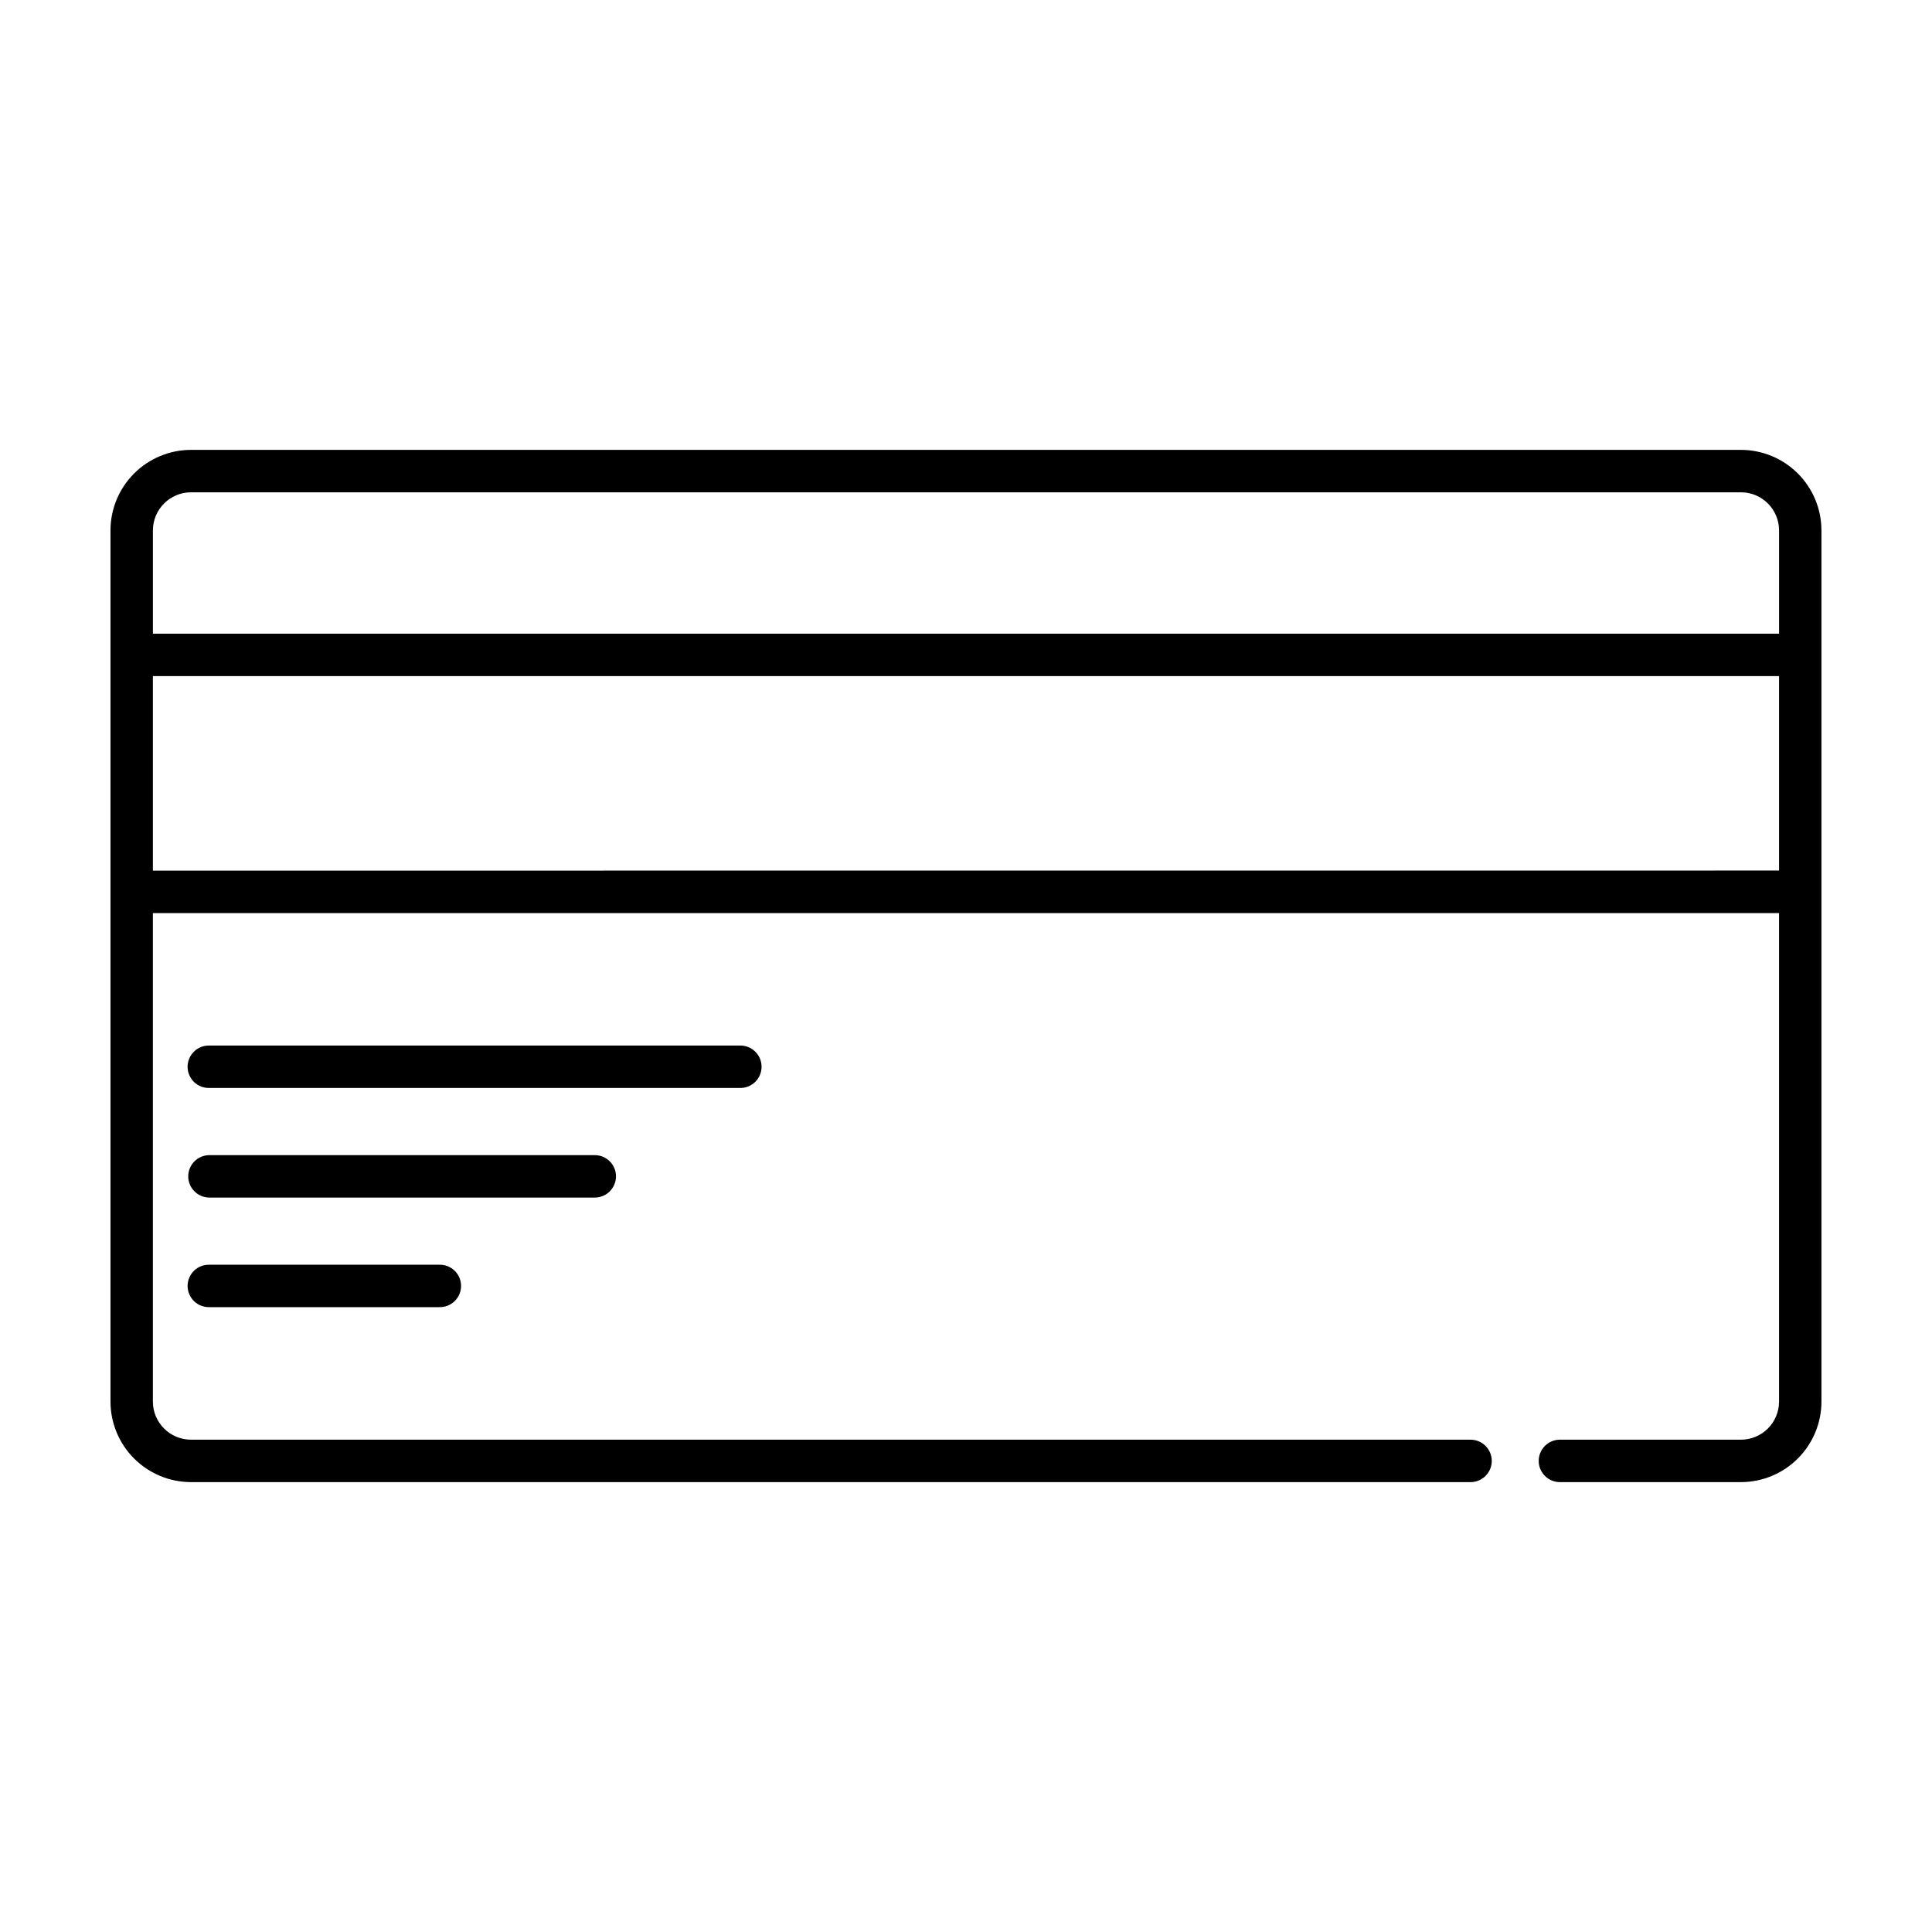
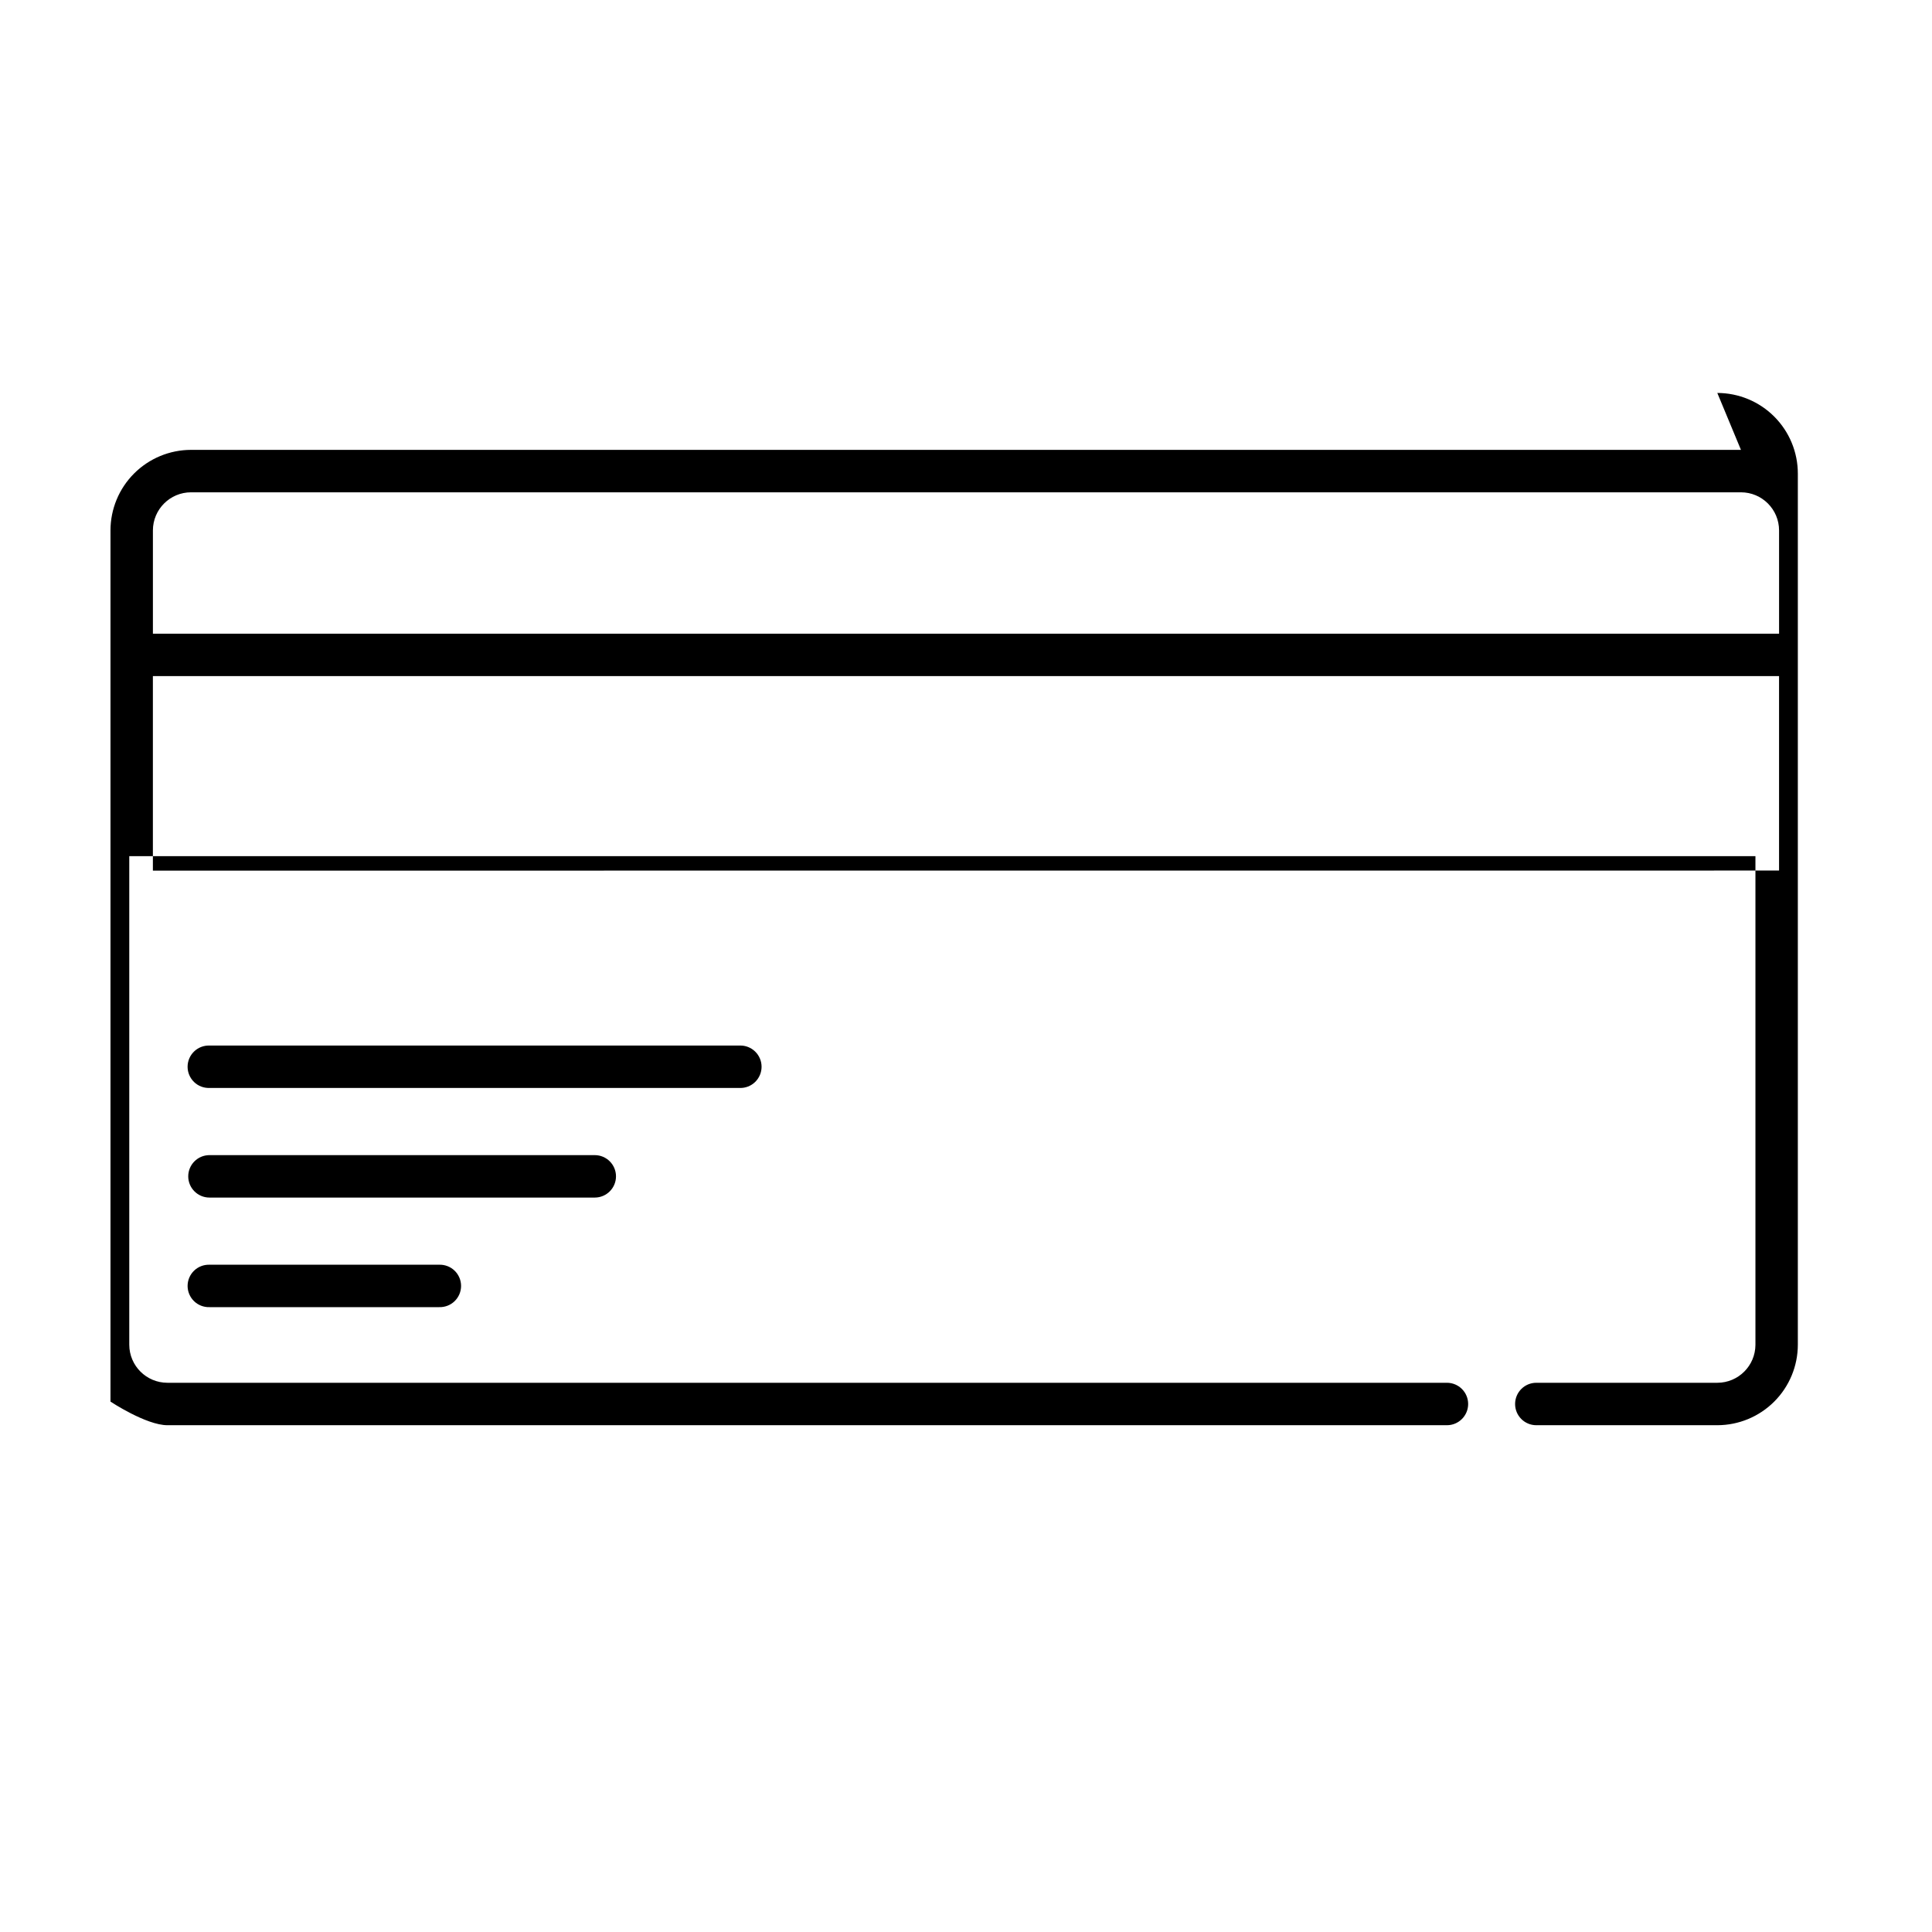
<svg xmlns="http://www.w3.org/2000/svg" fill="#000000" width="800px" height="800px" version="1.1" viewBox="144 144 512 512">
-   <path d="m605.37 263.22h-410.75c-5.66 0.008-11.082 2.258-15.086 6.262-4 4-6.25 9.426-6.254 15.086v230.87c0.004 5.656 2.258 11.082 6.258 15.082s9.426 6.25 15.082 6.258h339.09c3.106 0 5.625-2.516 5.625-5.621s-2.519-5.625-5.625-5.625h-339.09c-5.566-0.004-10.082-4.508-10.102-10.074v-129.48h430.95v129.48c-0.02 5.566-4.535 10.07-10.102 10.074h-47.969c-3.106 0-5.621 2.519-5.621 5.625s2.516 5.621 5.621 5.621h47.969c5.66-0.008 11.082-2.258 15.082-6.258 4.004-4 6.254-9.426 6.258-15.082v-230.87c-0.004-5.66-2.254-11.086-6.254-15.086-4-4.004-9.426-6.254-15.086-6.262zm-410.75 11.246h410.75c5.578 0.004 10.098 4.523 10.102 10.102v27.371h-430.95v-27.371c0.008-5.578 4.527-10.098 10.102-10.102zm-10.102 100.26v-51.547h430.95v51.527zm155.52 57.594h-140.53c-1.523 0.047-2.996-0.523-4.086-1.582-1.09-1.062-1.707-2.516-1.707-4.035 0-1.523 0.617-2.977 1.707-4.035 1.09-1.059 2.562-1.633 4.086-1.586h140.53c1.52-0.047 2.992 0.527 4.082 1.586 1.09 1.059 1.707 2.512 1.707 4.035 0 1.52-0.617 2.973-1.707 4.035-1.09 1.059-2.562 1.629-4.082 1.582zm-38.418 29.047h-102.11c-3.106 0-5.625-2.519-5.625-5.625 0-3.102 2.519-5.621 5.625-5.621h102.11c3.106 0 5.625 2.519 5.625 5.621 0 3.106-2.519 5.625-5.625 5.625zm-41.223 17.801v-0.004c1.52-0.043 2.996 0.527 4.086 1.586 1.09 1.059 1.707 2.516 1.707 4.035s-0.617 2.977-1.707 4.035c-1.09 1.059-2.566 1.633-4.086 1.586h-60.887c-1.523 0.047-2.996-0.527-4.086-1.586s-1.707-2.516-1.707-4.035 0.617-2.977 1.707-4.035 2.562-1.629 4.086-1.586z" />
+   <path d="m605.37 263.22h-410.75c-5.66 0.008-11.082 2.258-15.086 6.262-4 4-6.25 9.426-6.254 15.086v230.87s9.426 6.25 15.082 6.258h339.09c3.106 0 5.625-2.516 5.625-5.621s-2.519-5.625-5.625-5.625h-339.09c-5.566-0.004-10.082-4.508-10.102-10.074v-129.48h430.95v129.48c-0.02 5.566-4.535 10.07-10.102 10.074h-47.969c-3.106 0-5.621 2.519-5.621 5.625s2.516 5.621 5.621 5.621h47.969c5.66-0.008 11.082-2.258 15.082-6.258 4.004-4 6.254-9.426 6.258-15.082v-230.87c-0.004-5.66-2.254-11.086-6.254-15.086-4-4.004-9.426-6.254-15.086-6.262zm-410.75 11.246h410.75c5.578 0.004 10.098 4.523 10.102 10.102v27.371h-430.95v-27.371c0.008-5.578 4.527-10.098 10.102-10.102zm-10.102 100.26v-51.547h430.95v51.527zm155.52 57.594h-140.53c-1.523 0.047-2.996-0.523-4.086-1.582-1.09-1.062-1.707-2.516-1.707-4.035 0-1.523 0.617-2.977 1.707-4.035 1.09-1.059 2.562-1.633 4.086-1.586h140.53c1.52-0.047 2.992 0.527 4.082 1.586 1.09 1.059 1.707 2.512 1.707 4.035 0 1.52-0.617 2.973-1.707 4.035-1.09 1.059-2.562 1.629-4.082 1.582zm-38.418 29.047h-102.11c-3.106 0-5.625-2.519-5.625-5.625 0-3.102 2.519-5.621 5.625-5.621h102.11c3.106 0 5.625 2.519 5.625 5.621 0 3.106-2.519 5.625-5.625 5.625zm-41.223 17.801v-0.004c1.52-0.043 2.996 0.527 4.086 1.586 1.09 1.059 1.707 2.516 1.707 4.035s-0.617 2.977-1.707 4.035c-1.09 1.059-2.566 1.633-4.086 1.586h-60.887c-1.523 0.047-2.996-0.527-4.086-1.586s-1.707-2.516-1.707-4.035 0.617-2.977 1.707-4.035 2.562-1.629 4.086-1.586z" />
</svg>